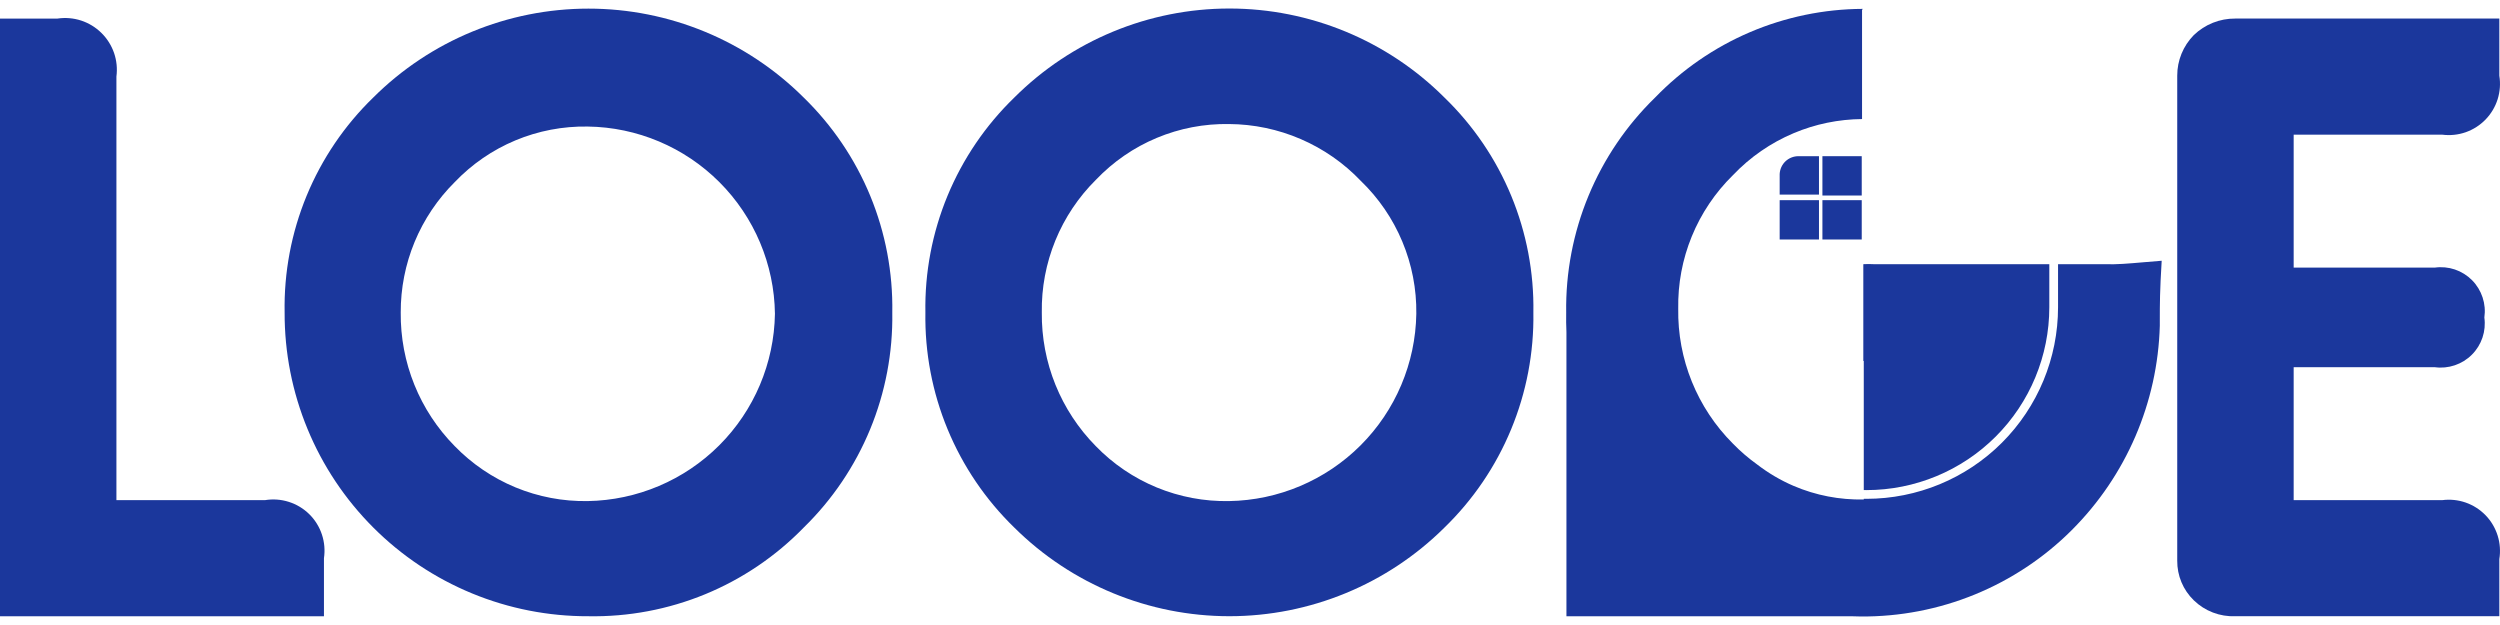
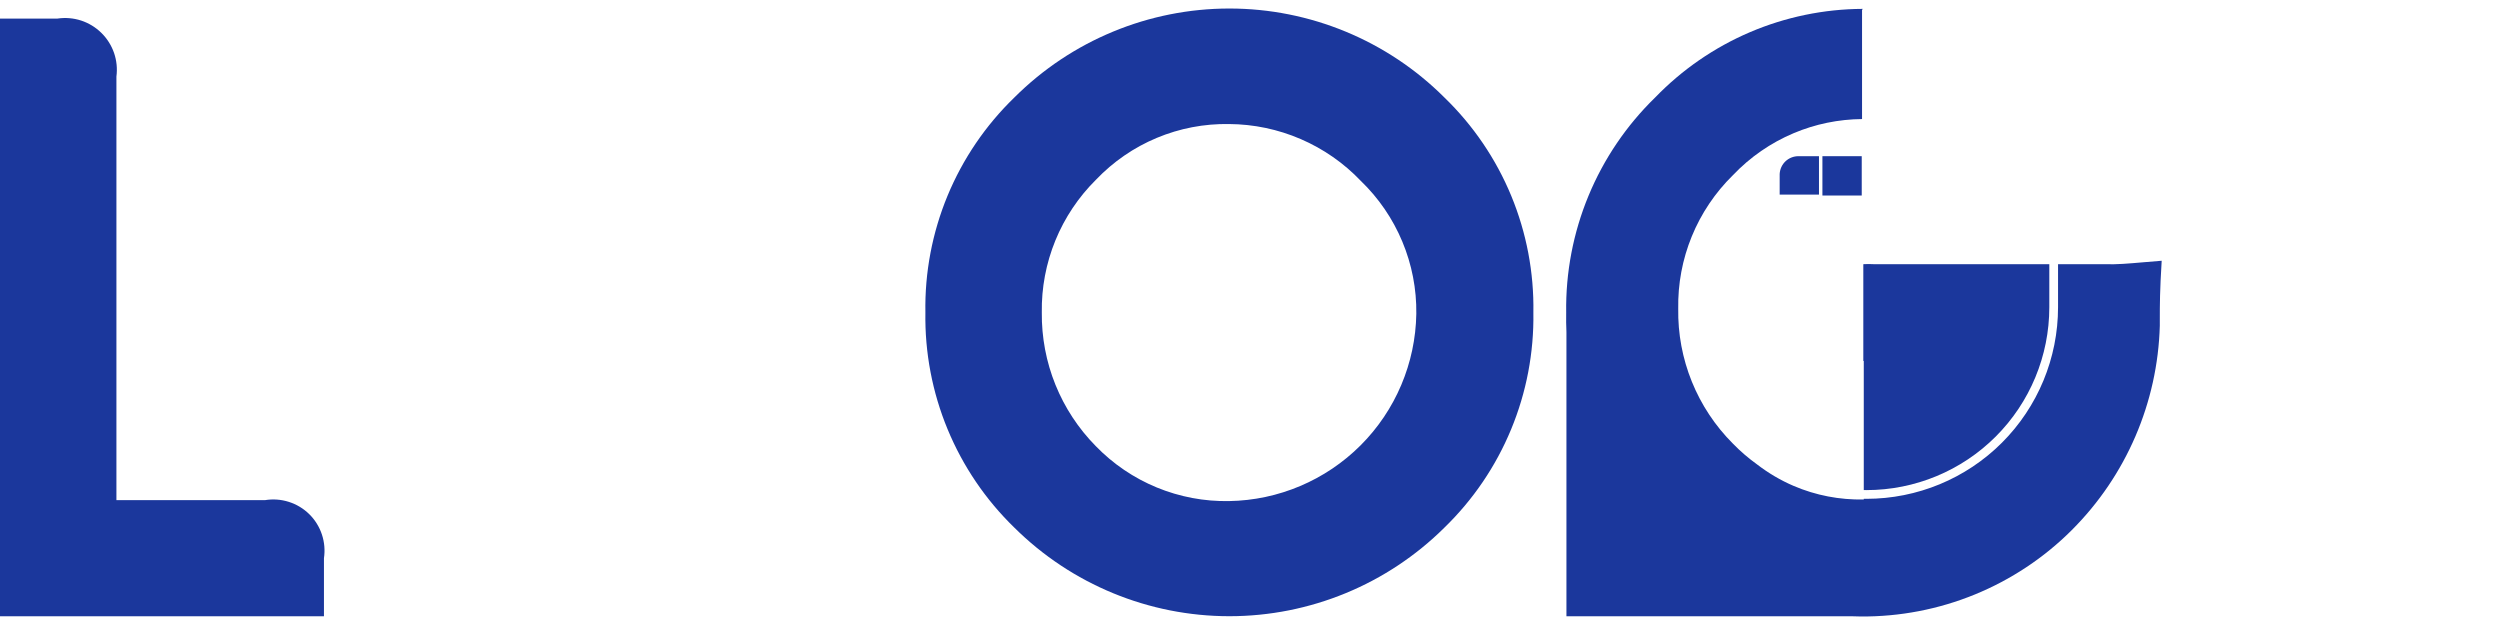
<svg xmlns="http://www.w3.org/2000/svg" width="120" height="30" viewBox="0 0 120 30" fill="none">
  <path d="M89.409 0.455H89.378V5.715C88.252 5.725 87.137 5.953 86.099 6.391C84.996 6.855 84.002 7.543 83.179 8.41C82.328 9.245 81.656 10.245 81.205 11.348C80.755 12.448 80.534 13.629 80.555 14.818C80.536 16.018 80.758 17.209 81.209 18.321C81.659 19.432 82.328 20.441 83.175 21.289C83.532 21.658 83.923 21.992 84.338 22.291C84.878 22.706 85.468 23.056 86.098 23.325C87.159 23.779 88.307 23.999 89.461 23.975V23.942H89.482L89.518 23.943C89.541 23.944 89.565 23.945 89.588 23.944C92.026 23.943 94.368 22.975 96.092 21.251C97.817 19.526 98.786 17.186 98.786 14.747V12.681H101.034C101.585 12.703 102.169 12.651 102.904 12.587C103.168 12.564 103.452 12.539 103.761 12.516C103.671 13.968 103.671 14.643 103.671 15.332V15.632C103.57 19.322 102.058 22.835 99.446 25.444C98.116 26.773 96.533 27.823 94.793 28.535C93.053 29.247 91.187 29.606 89.307 29.591C89.159 29.59 89.011 29.586 88.864 29.58H75.189V15.944C75.175 15.631 75.171 15.317 75.177 15.002C75.149 13.082 75.513 11.176 76.247 9.401C76.981 7.627 78.07 6.02 79.446 4.681C80.739 3.343 82.286 2.276 83.997 1.545C85.708 0.815 87.549 0.434 89.409 0.426V0.455Z" fill="#1B379C" />
-   <path fill-rule="evenodd" clip-rule="evenodd" d="M28.246 0.414C32.118 0.414 35.833 1.948 38.576 4.681C39.952 6.02 41.04 7.626 41.772 9.401C42.503 11.177 42.863 13.083 42.83 15.003C42.86 16.922 42.499 18.828 41.768 20.602C41.036 22.377 39.95 23.985 38.576 25.325C37.236 26.703 35.626 27.791 33.849 28.523C32.071 29.254 30.161 29.614 28.239 29.579C26.323 29.585 24.424 29.212 22.653 28.481C20.882 27.751 19.273 26.678 17.919 25.323C16.564 23.968 15.49 22.359 14.76 20.588C14.029 18.817 13.656 16.919 13.662 15.003C13.626 13.083 13.985 11.175 14.717 9.399C15.449 7.624 16.538 6.018 17.917 4.681C20.66 1.948 24.374 0.414 28.246 0.414ZM28.209 6.074C27.019 6.054 25.837 6.28 24.738 6.739C23.64 7.198 22.649 7.88 21.827 8.741C21.002 9.561 20.347 10.537 19.902 11.611C19.457 12.686 19.231 13.839 19.235 15.003C19.223 16.19 19.445 17.367 19.89 18.468C20.334 19.568 20.993 20.57 21.827 21.415C22.654 22.267 23.648 22.941 24.745 23.395C25.843 23.848 27.022 24.072 28.209 24.052C30.581 24.013 32.845 23.053 34.523 21.376C36.2 19.699 37.159 17.434 37.197 15.062C37.166 12.688 36.209 10.42 34.53 8.741C32.851 7.062 30.583 6.105 28.209 6.074Z" fill="#1B379C" />
  <path d="M2.756 0.892C3.137 0.835 3.526 0.867 3.893 0.986C4.259 1.106 4.592 1.309 4.866 1.579C5.141 1.849 5.349 2.179 5.475 2.543C5.6 2.907 5.638 3.296 5.588 3.678V24.007H12.719C13.101 23.944 13.492 23.972 13.861 24.089C14.231 24.206 14.568 24.408 14.844 24.68C15.12 24.951 15.327 25.285 15.45 25.652C15.573 26.02 15.607 26.411 15.55 26.794V29.58H0V0.892H2.756Z" fill="#1B379C" />
-   <path d="M119.968 3.632C120.029 4.01 120.001 4.397 119.887 4.763C119.772 5.128 119.574 5.461 119.308 5.736C119.041 6.011 118.715 6.22 118.354 6.347C117.992 6.473 117.606 6.513 117.227 6.464H110.096V12.846H116.866C117.191 12.8 117.522 12.831 117.833 12.935C118.144 13.04 118.426 13.216 118.657 13.448C118.888 13.681 119.061 13.964 119.164 14.275C119.267 14.587 119.296 14.918 119.249 15.242C119.294 15.565 119.263 15.895 119.159 16.204C119.055 16.513 118.881 16.795 118.65 17.025C118.42 17.256 118.138 17.43 117.828 17.534C117.519 17.638 117.189 17.67 116.866 17.625H110.096V24.007H117.227C117.606 23.958 117.992 23.997 118.354 24.123C118.715 24.249 119.041 24.459 119.308 24.733C119.574 25.008 119.772 25.343 119.887 25.708C120.001 26.073 120.029 26.46 119.968 26.838V29.579H107.294C106.927 29.593 106.561 29.533 106.219 29.401C105.877 29.27 105.565 29.071 105.302 28.815C105.048 28.568 104.845 28.272 104.709 27.945C104.573 27.619 104.504 27.267 104.507 26.913V3.632C104.505 2.904 104.792 2.204 105.302 1.685C105.837 1.17 106.552 0.885 107.294 0.891H119.968V3.632Z" fill="#1B379C" />
  <path fill-rule="evenodd" clip-rule="evenodd" d="M59.01 0.409C62.88 0.409 66.593 1.945 69.332 4.681C70.713 6.017 71.805 7.623 72.539 9.398C73.273 11.174 73.635 13.082 73.602 15.003C73.632 16.924 73.269 18.83 72.535 20.605C71.801 22.381 70.711 23.987 69.332 25.325C66.588 28.049 62.877 29.578 59.01 29.578C55.143 29.578 51.433 28.049 48.688 25.325C47.31 23.987 46.22 22.381 45.485 20.605C44.751 18.83 44.388 16.924 44.419 15.003C44.385 13.082 44.747 11.174 45.481 9.398C46.216 7.623 47.308 6.017 48.688 4.681C51.427 1.946 55.139 0.409 59.01 0.409ZM58.995 5.954C57.805 5.933 56.623 6.16 55.524 6.619C54.426 7.078 53.435 7.76 52.613 8.621C51.771 9.454 51.105 10.448 50.657 11.545C50.209 12.642 49.988 13.818 50.007 15.003C49.994 16.19 50.216 17.367 50.661 18.468C51.106 19.568 51.765 20.57 52.599 21.415C53.427 22.269 54.422 22.944 55.523 23.398C56.623 23.851 57.805 24.074 58.995 24.052C61.367 24.013 63.631 23.053 65.309 21.376C66.986 19.699 67.945 17.434 67.983 15.062C67.999 13.873 67.77 12.693 67.311 11.596C66.853 10.498 66.174 9.506 65.317 8.681C64.501 7.825 63.52 7.143 62.434 6.675C61.347 6.206 60.178 5.961 58.995 5.954Z" fill="#1B379C" />
  <path d="M89.948 12.681H98.367V14.747C98.367 17.075 97.442 19.308 95.796 20.954C94.15 22.6 91.916 23.525 89.588 23.525C89.547 23.526 89.502 23.523 89.461 23.523V17.328C89.454 17.327 89.445 17.326 89.439 17.324V12.681C89.608 12.671 89.779 12.671 89.948 12.681Z" fill="#1B379C" />
-   <path d="M87.311 11.496H85.424V9.608H87.311V11.496Z" fill="#1B379C" />
-   <path d="M89.363 11.496H87.476V9.608H89.363V11.496Z" fill="#1B379C" />
  <path d="M89.363 9.385H87.476V7.497H89.363V9.385Z" fill="#1B379C" />
  <path d="M87.311 9.34H85.424V8.351C85.436 8.12 85.535 7.903 85.702 7.744C85.869 7.586 86.092 7.497 86.322 7.497H87.311V9.34Z" fill="#1B379C" />
</svg>